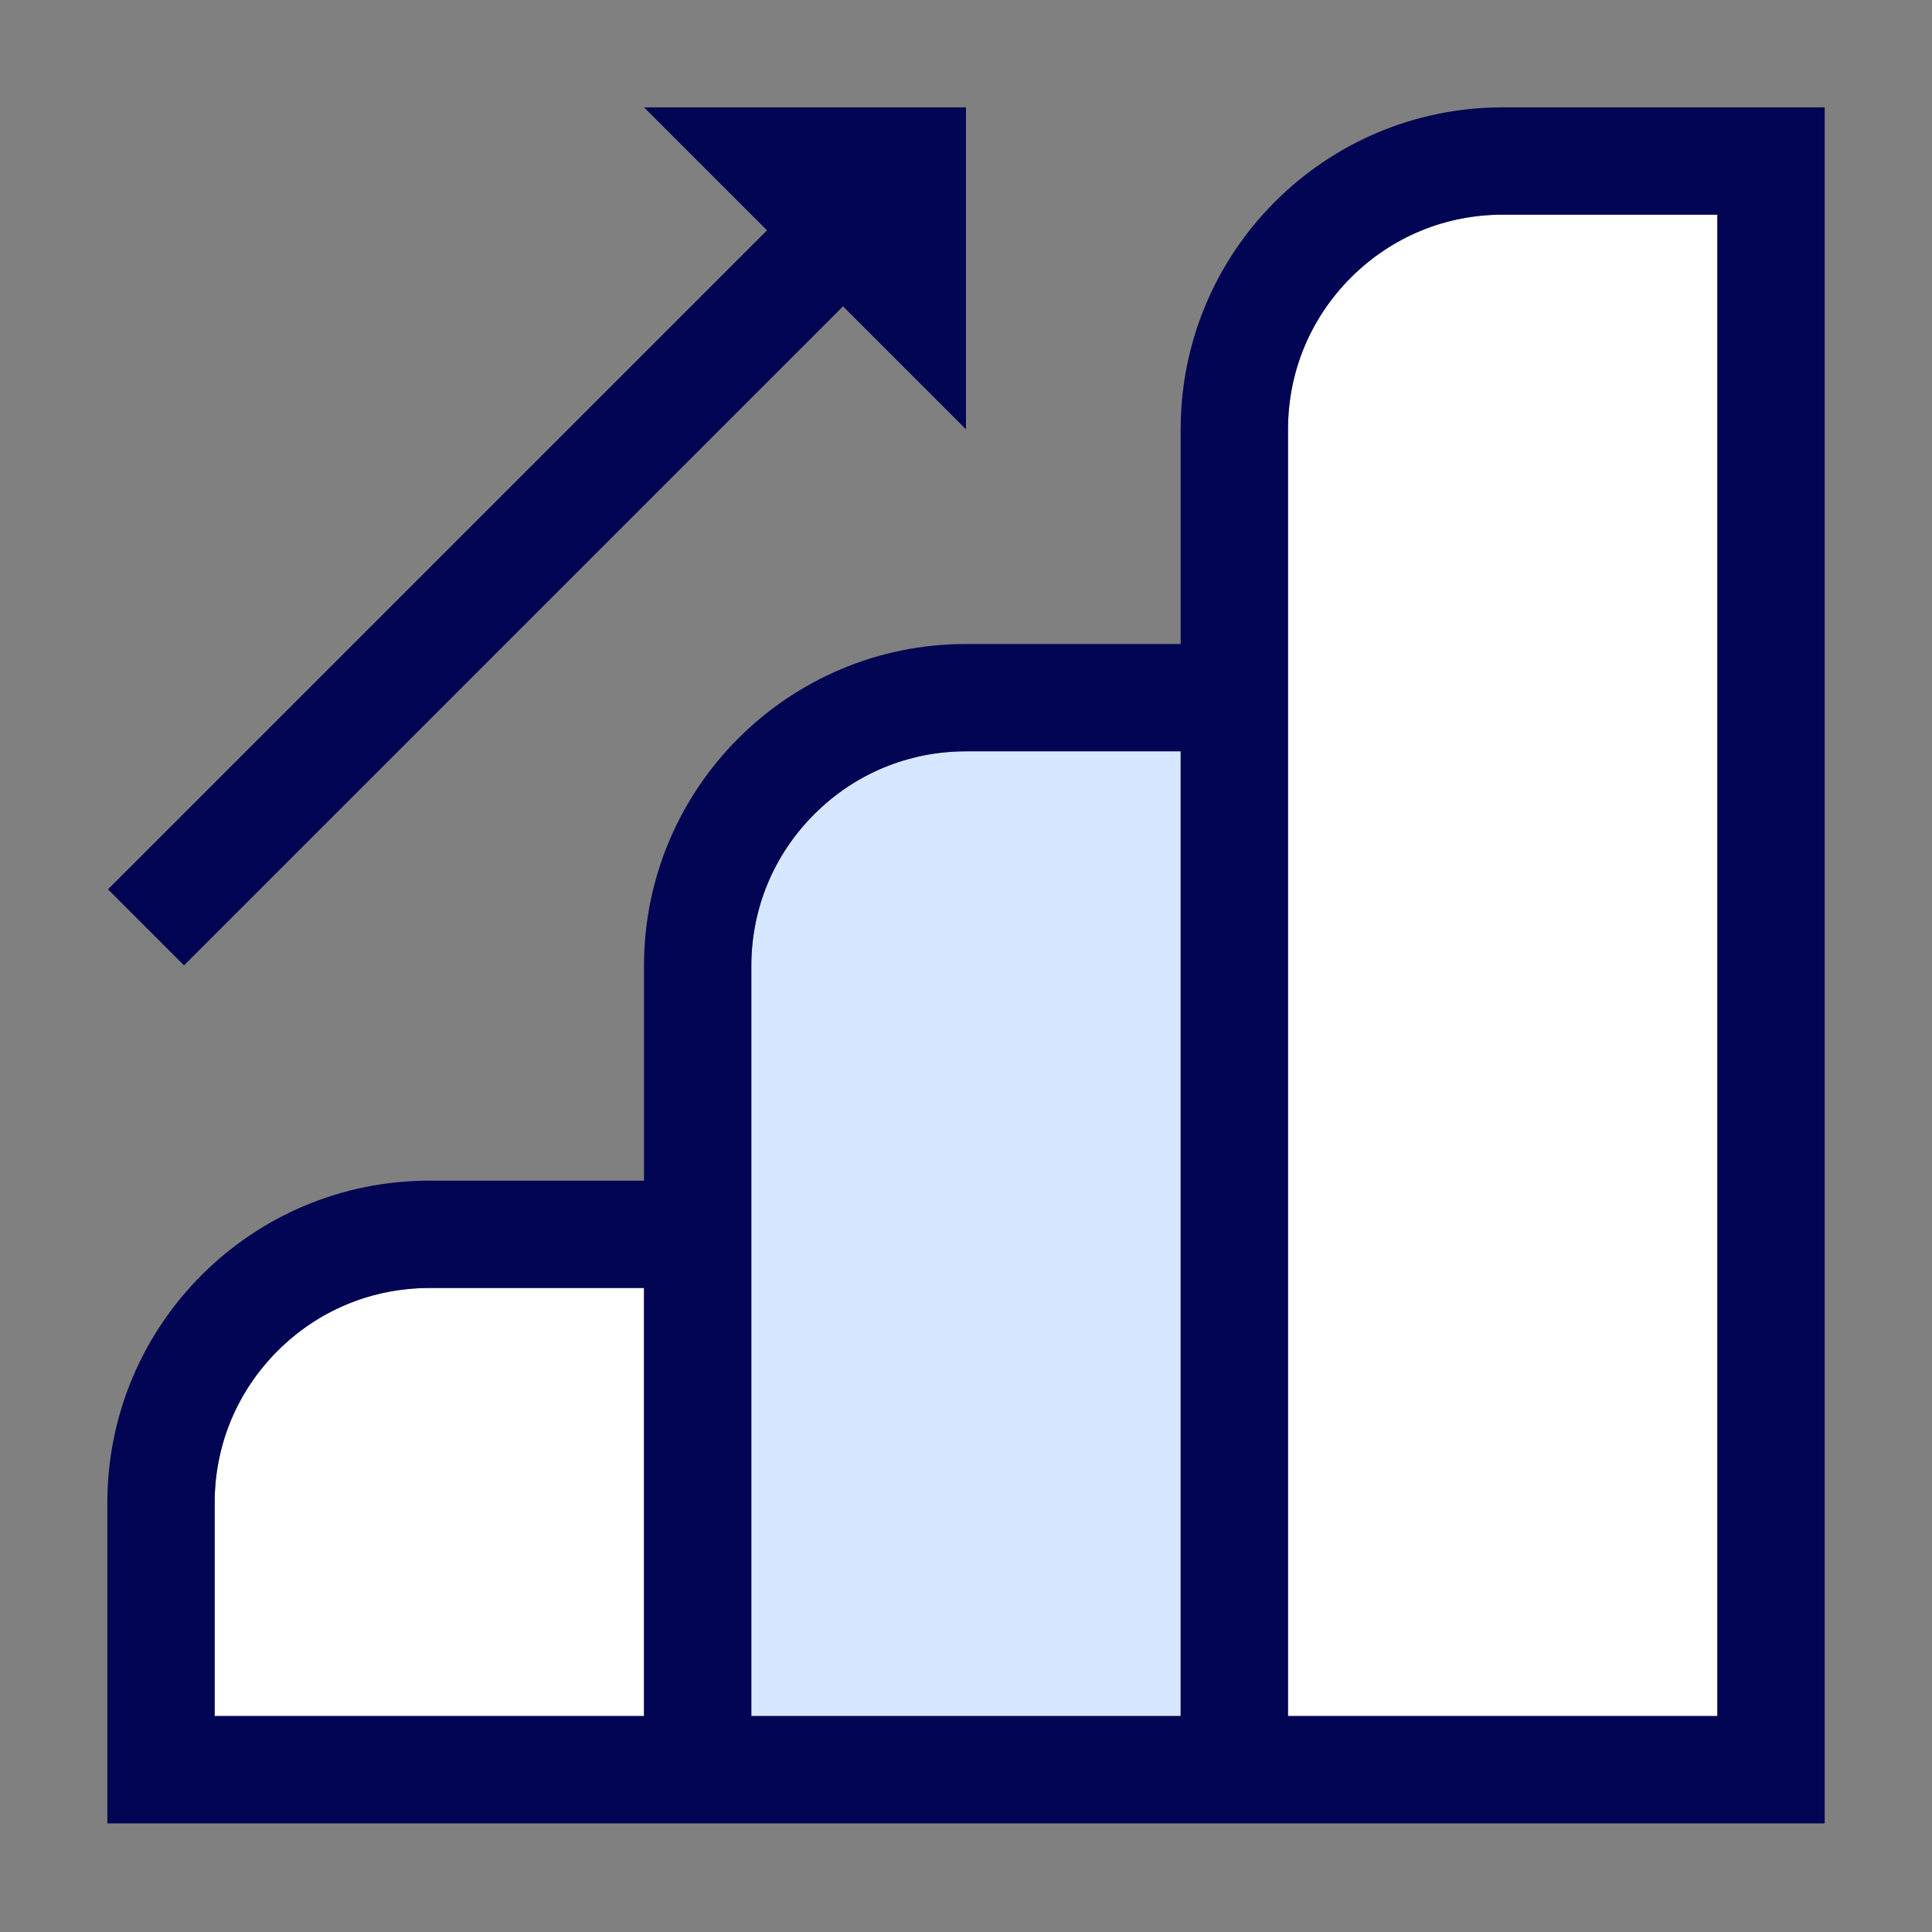
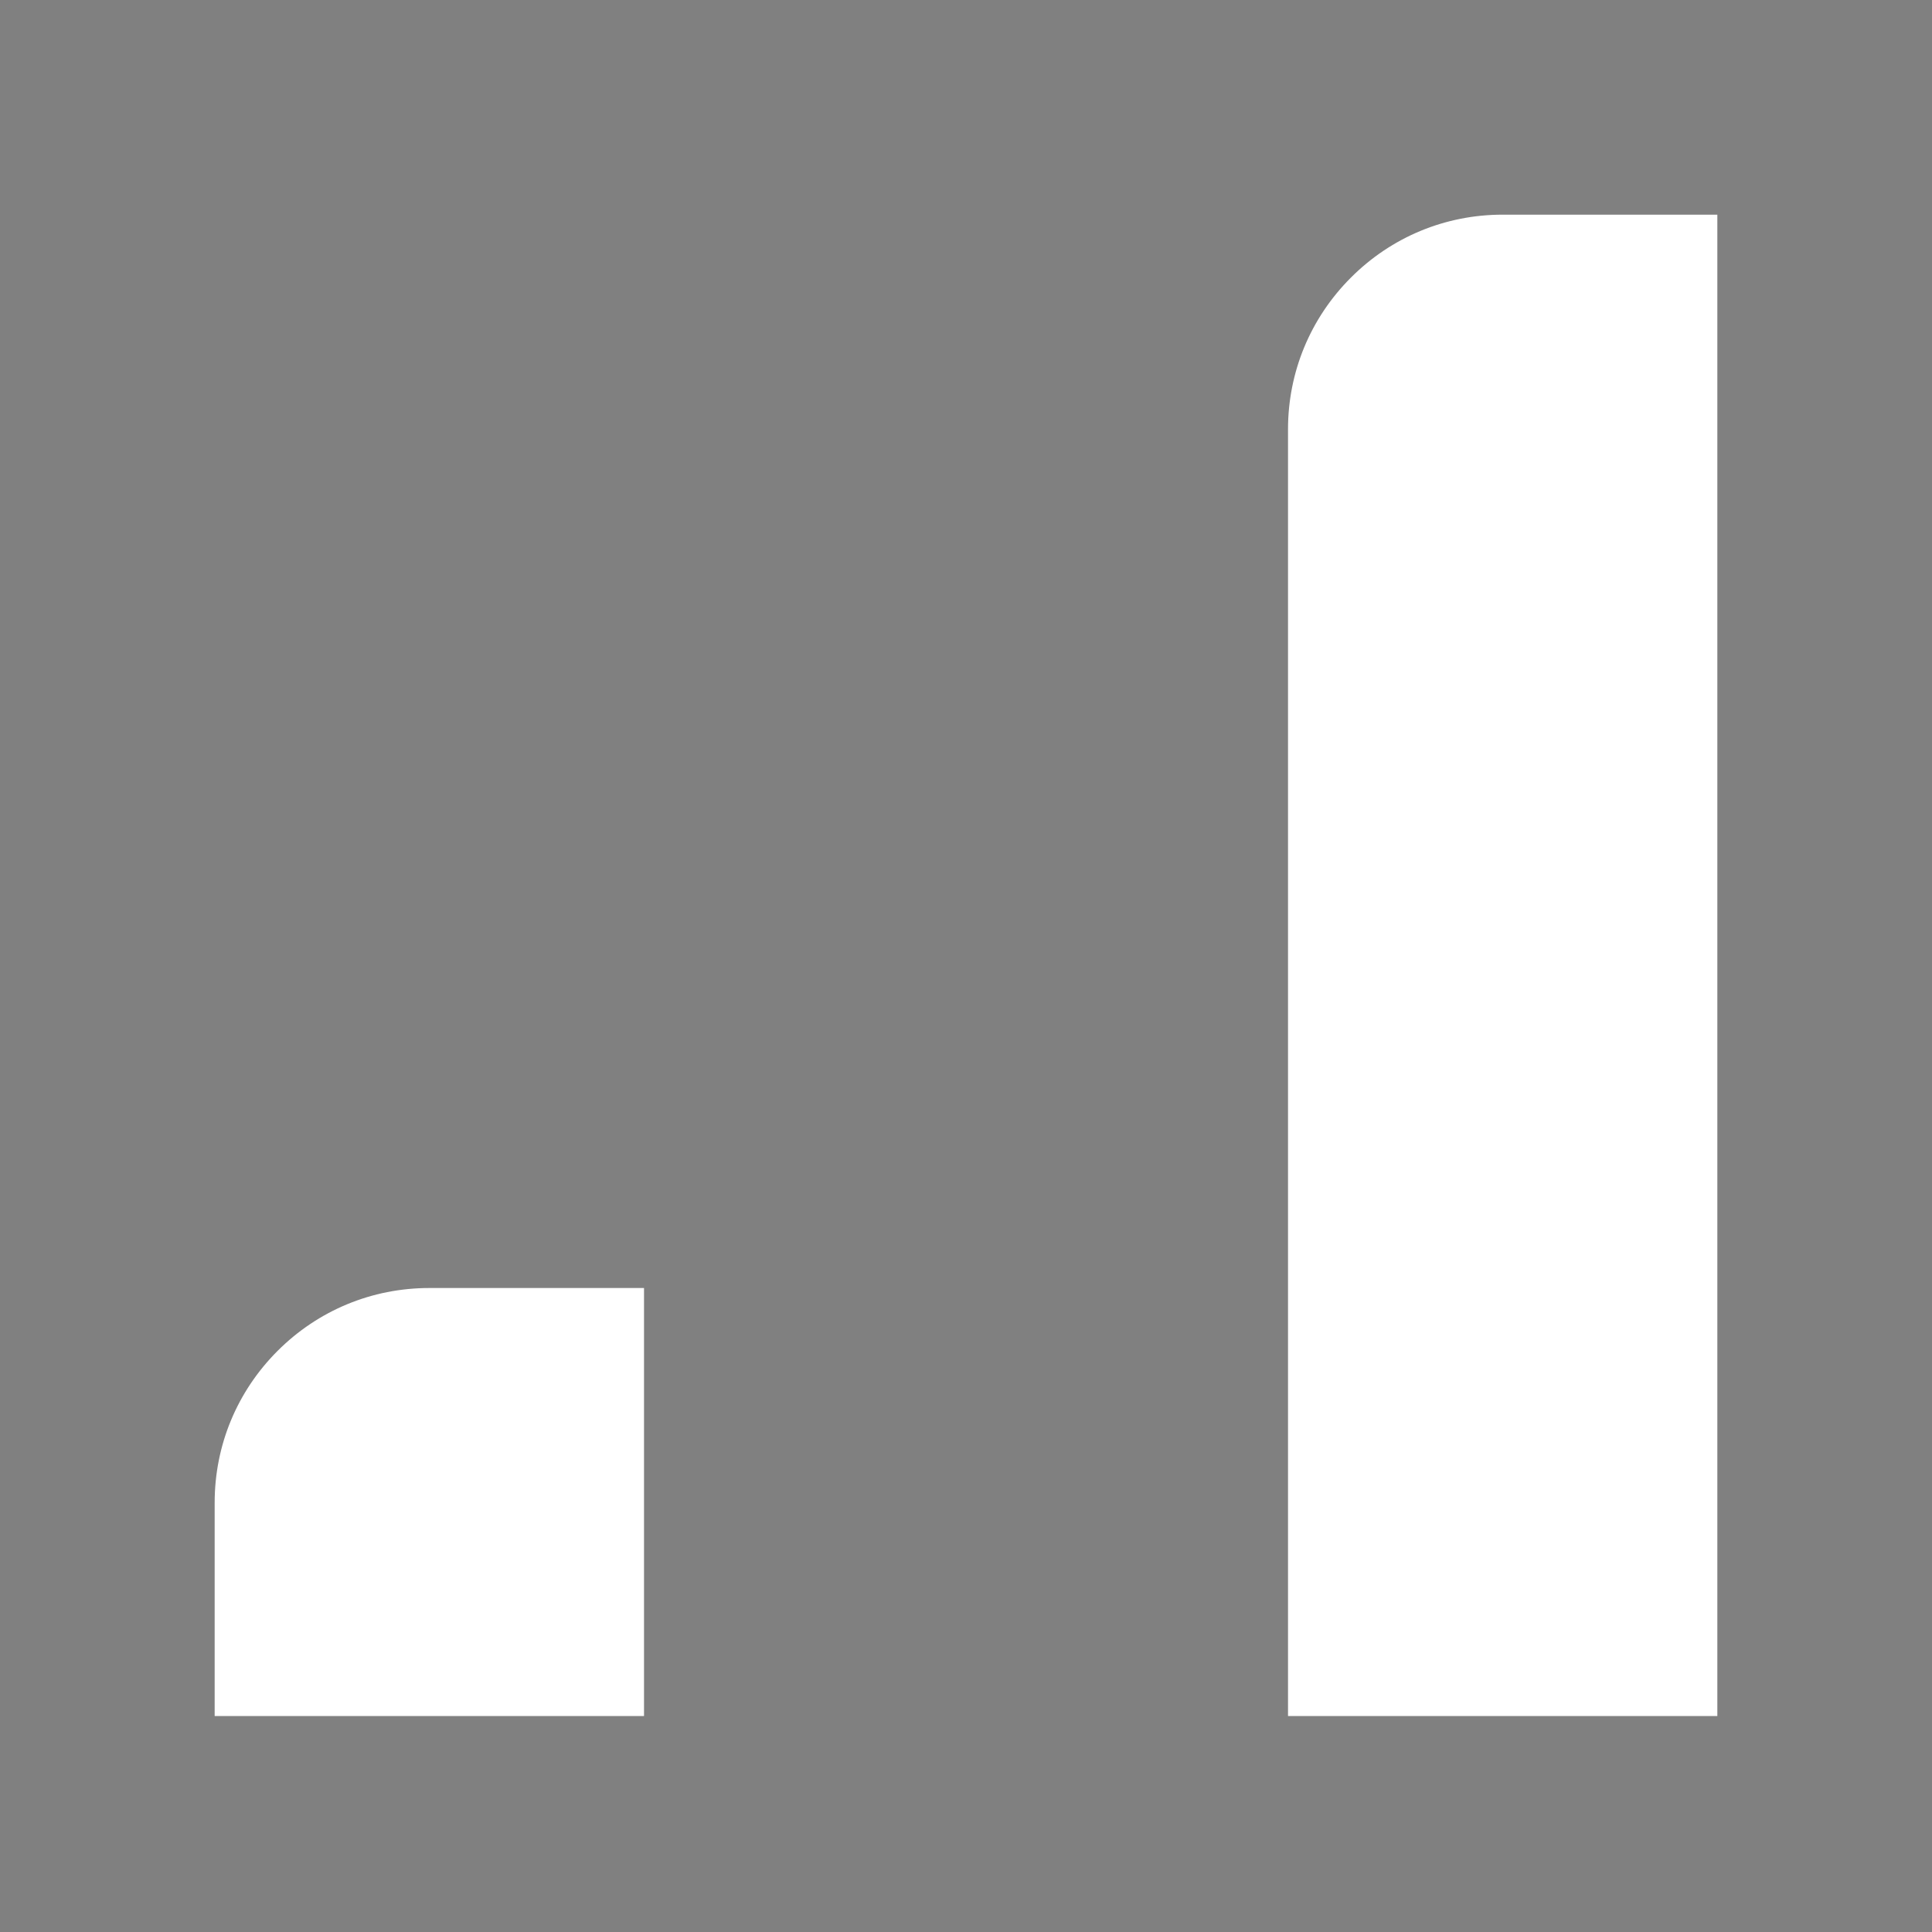
<svg xmlns="http://www.w3.org/2000/svg" width="55" height="55" viewBox="0 0 55 55" fill="none">
  <rect x="0" y="0" width="55" height="55" fill="#808080" stroke="none" />
  <path d="M18.334 48.852H6.111V42.778C6.111 41.146 6.747 39.612 7.902 38.457C9.057 37.302 10.591 36.667 12.222 36.667H18.334V48.852Z" fill="white" />
  <path d="M48.889 48.852H36.667V12.222C36.667 10.591 37.303 9.057 38.458 7.902C39.612 6.747 41.146 6.111 42.778 6.111H48.889V48.852Z" fill="white" />
-   <path d="M33.611 48.852H21.389V27.5C21.389 25.868 22.024 24.334 23.179 23.179C24.334 22.024 25.868 21.389 27.5 21.389H33.611V48.852Z" fill="#D7E7FF" />
-   <path d="M42.778 3.056C37.718 3.056 33.611 7.162 33.611 12.222V18.333H27.5C22.44 18.333 18.333 22.44 18.333 27.5V33.611H12.222C7.162 33.611 3.056 37.718 3.056 42.778V51.908H51.945V3.056H42.778ZM18.333 48.852H6.111V42.778C6.111 41.146 6.747 39.612 7.902 38.457C9.057 37.302 10.591 36.667 12.222 36.667H18.333V48.852ZM33.611 48.852H21.389V27.5C21.389 25.868 22.025 24.334 23.18 23.18C24.335 22.024 25.868 21.389 27.5 21.389H33.611V48.852ZM48.889 48.852H36.667V12.222C36.667 10.591 37.302 9.057 38.457 7.902C39.612 6.747 41.146 6.111 42.778 6.111H48.889V48.852Z" fill="#020553" />
-   <path d="M5.238 27.482L23.999 8.721L27.5 12.222V3.056H18.334L21.835 6.557L3.074 25.318L5.238 27.482Z" fill="#020553" />
</svg>